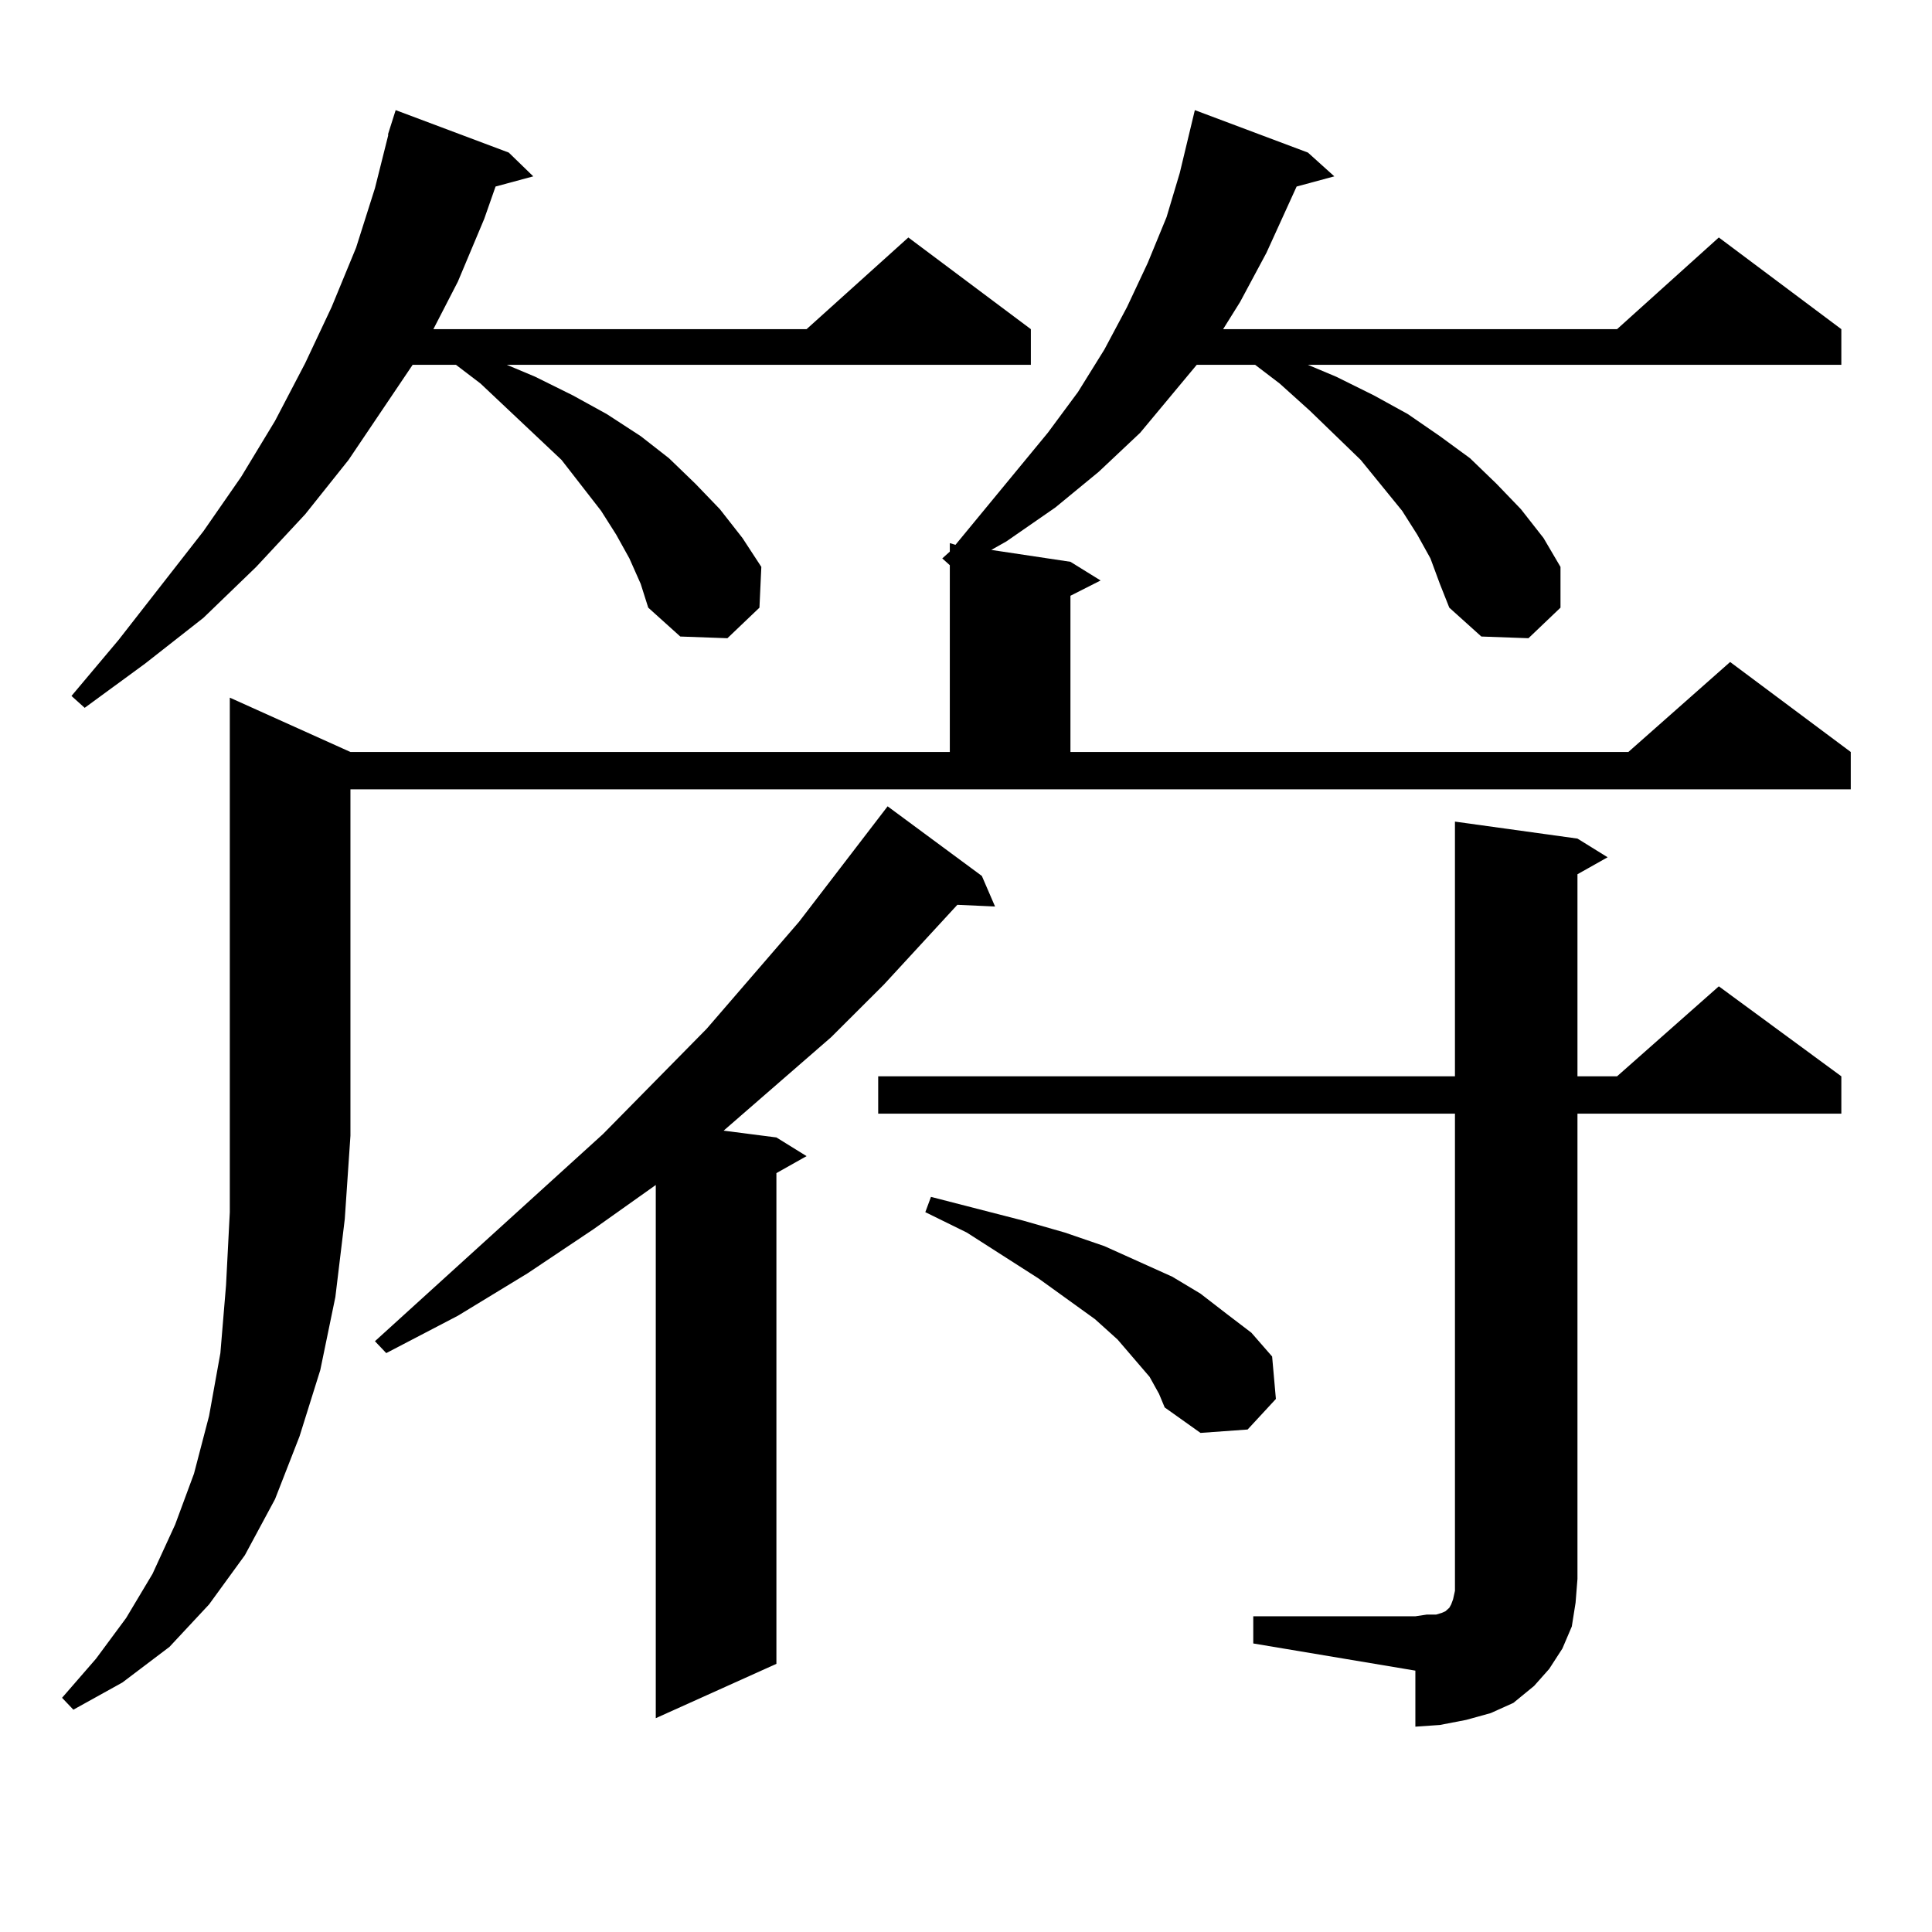
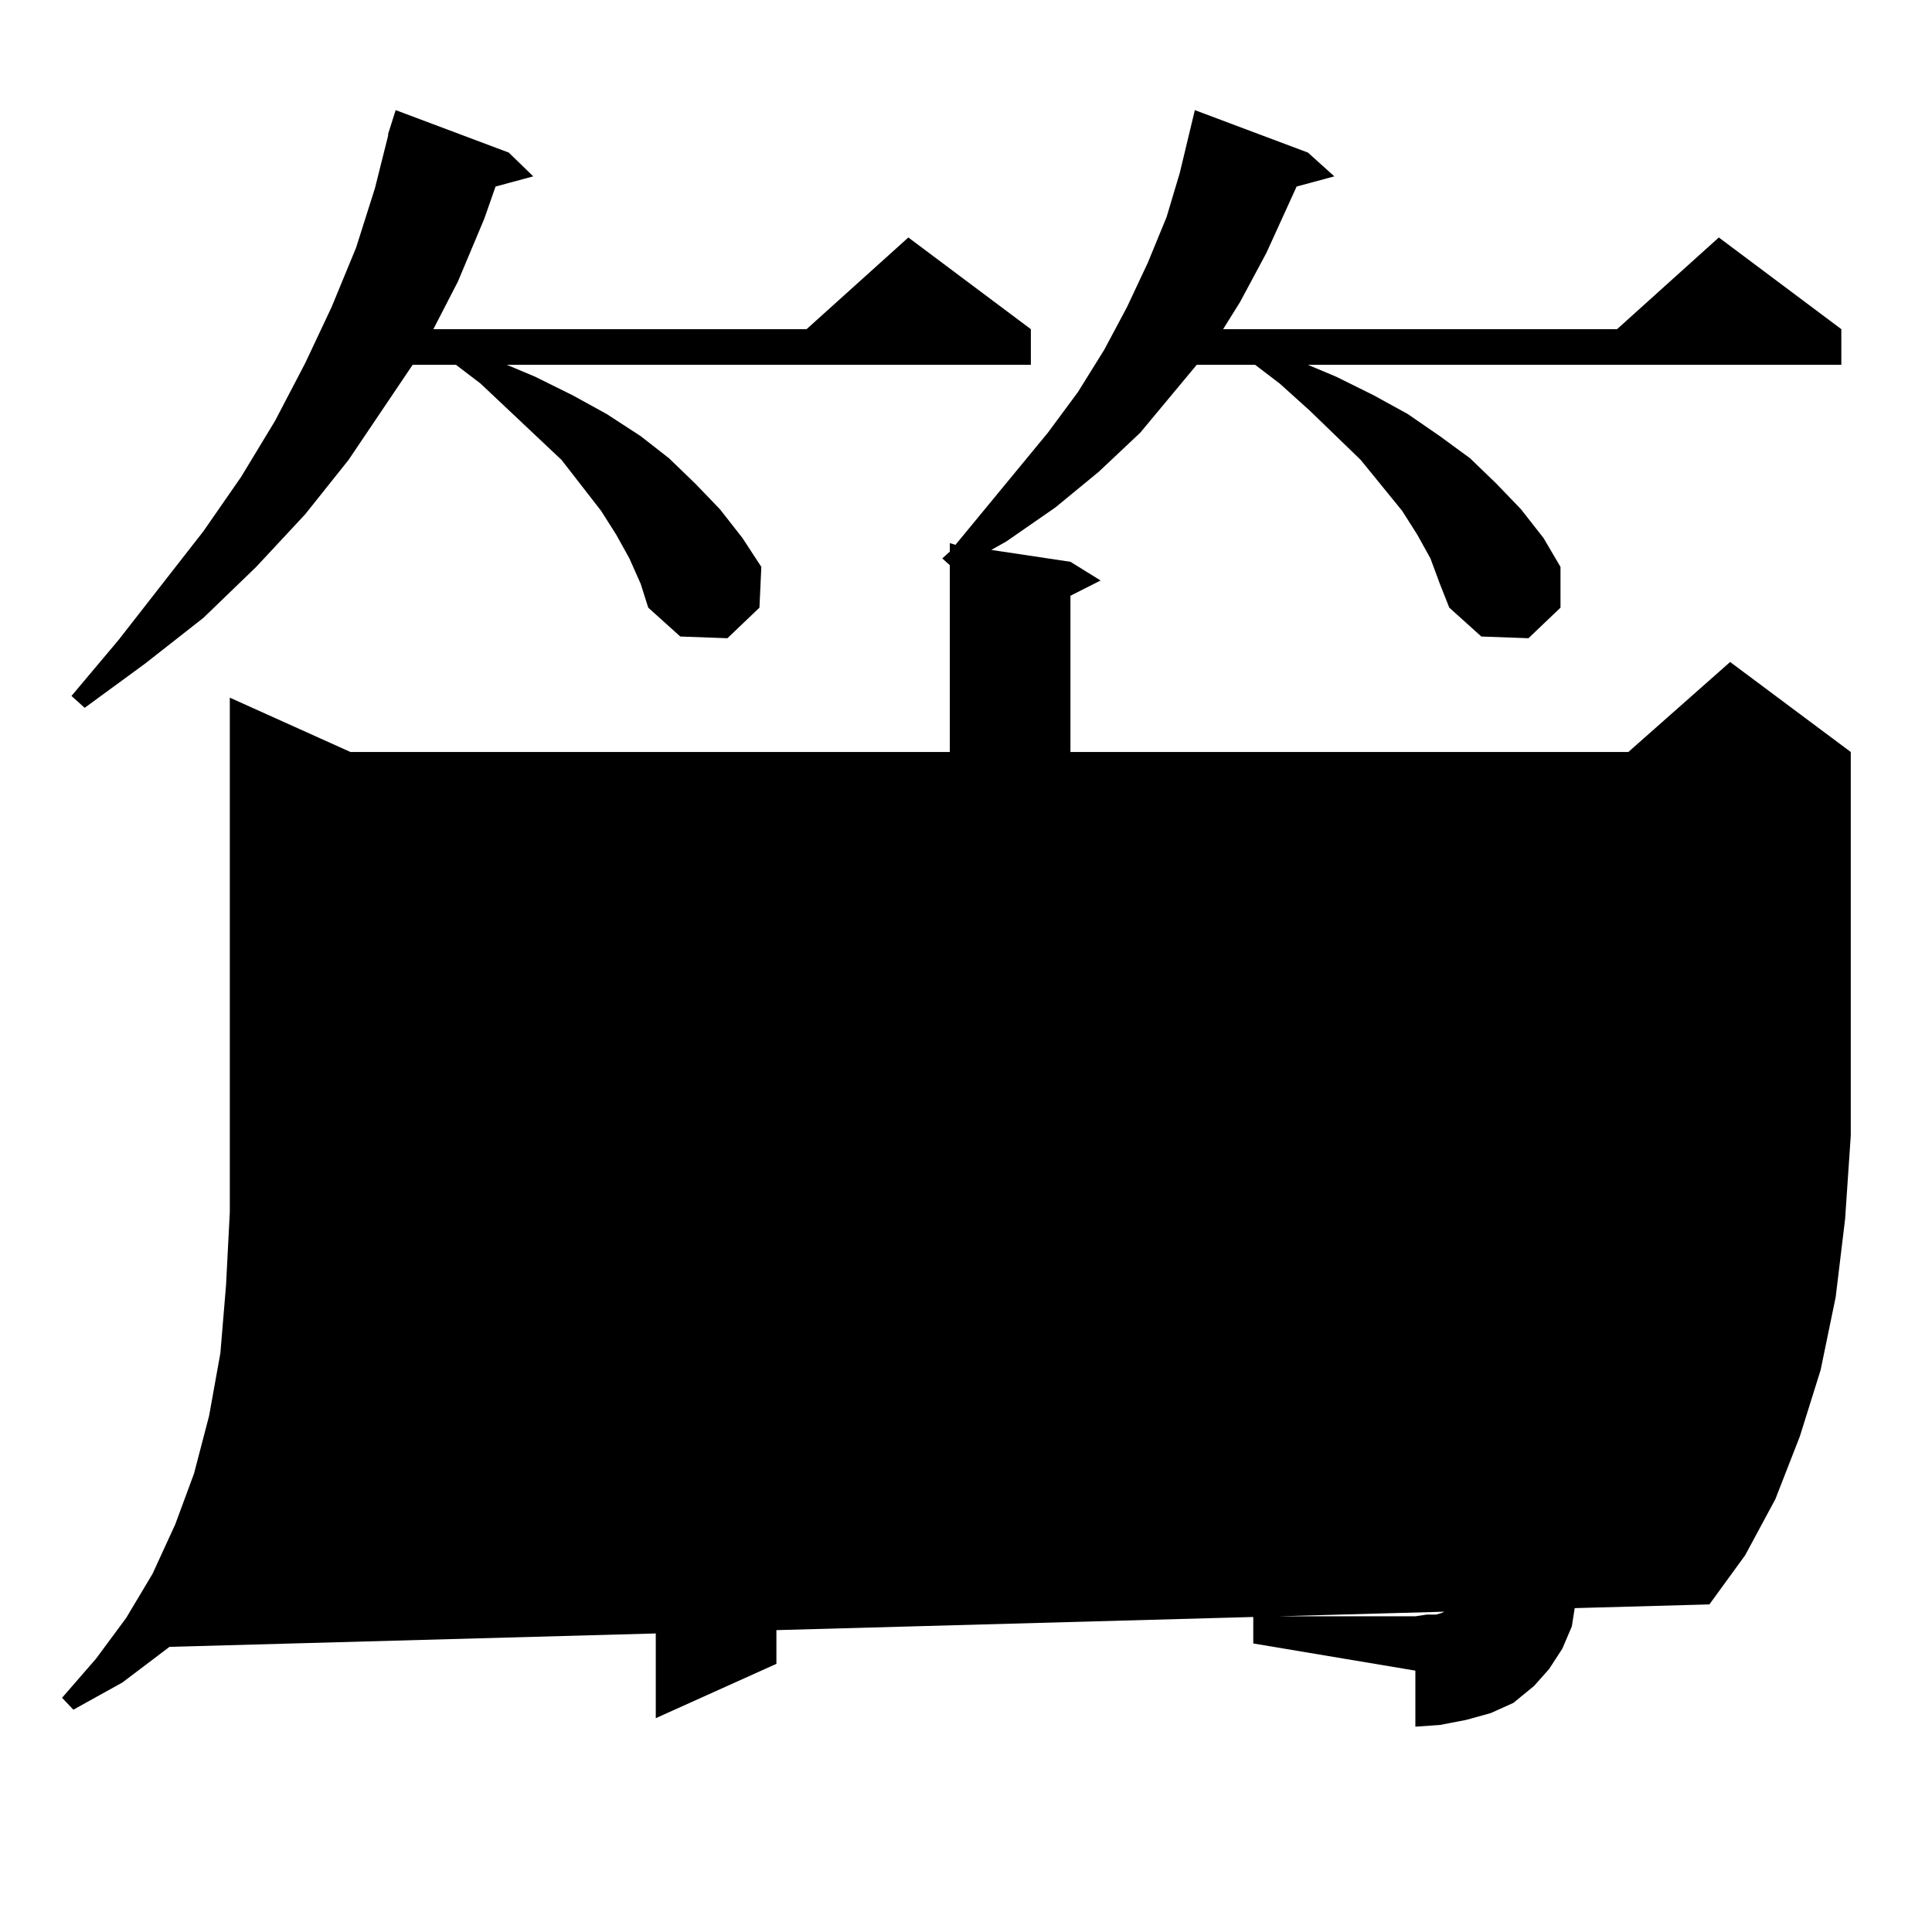
<svg xmlns="http://www.w3.org/2000/svg" version="1.1" id="图层_1" x="0px" y="0px" width="1000px" height="1000px" viewBox="0 0 1000 1000" enable-background="new 0 0 1000 1000" xml:space="preserve">
-   <path d="M181.386,389.227h310.236v-96.68l-3.902-3.516l3.902-3.516v-4.395l2.927,0.879l47.804-58.008l15.609-21.094l13.658-21.973  l11.707-21.973l10.731-22.852l9.756-23.73l6.829-22.852L618.448,57l58.535,21.973l13.658,12.305l-19.512,5.273l-15.609,34.277  l-13.658,25.488l-8.78,14.063h203.897l52.682-47.461l63.413,47.461v18.457H676.983l14.634,6.152l19.512,9.668l17.561,9.668  l16.585,11.426l15.609,11.426l13.658,13.184l12.683,13.184l11.707,14.941l8.78,14.941v21.094l-16.585,15.82l-24.39-0.879  l-16.585-14.941l-4.878-12.305l-4.878-13.184l-6.829-12.305l-7.805-12.305L704.3,238.055l-26.341-25.488l-15.609-14.063  l-12.683-9.668h-30.243l-29.268,35.156l-21.463,20.215l-22.438,18.457l-25.365,17.578l-7.805,4.395l40.975,6.152l15.609,9.668  l-15.609,7.91v80.859h288.773l52.682-46.582l62.438,46.582v19.336H181.386v179.297l-2.927,43.066l-4.878,40.43l-7.805,37.793  l-10.731,34.277l-12.683,32.52l-15.609,29.004l-18.536,25.488L87.729,852.41l-24.39,18.457L37.975,884.93l-5.854-6.152  l17.561-20.215l15.609-21.094l13.658-22.852l11.707-25.488l9.756-26.367l7.805-29.883l5.854-32.52l2.927-35.156l1.951-37.793  V361.102L181.386,389.227z M325.772,289.031l-6.829-12.305l-7.805-12.305l-20.487-26.367l-41.95-39.551l-12.683-9.668H213.58  l-33.17,49.219l-22.438,28.125l-25.365,27.246l-27.316,26.367l-30.243,23.73l-31.219,22.852l-6.829-6.152l24.39-29.004l43.901-56.25  l19.512-28.125l17.561-29.004l15.609-29.883l13.658-29.004l12.683-30.762l9.756-30.762l6.829-27.246v-0.879L204.8,57l58.535,21.973  l12.683,12.305l-19.512,5.273l-5.854,16.699l-13.658,32.52l-12.683,24.609h193.166l52.682-47.461l63.413,47.461v18.457H262.359  l14.634,6.152l19.512,9.668l17.561,9.668l17.561,11.426l14.634,11.426l13.658,13.184l12.683,13.184l11.707,14.941l9.756,14.941  l-0.976,21.094l-16.585,15.82l-24.39-0.879l-16.585-14.941l-3.902-12.305L325.772,289.031z M508.207,453.387l6.829,15.82  l-19.512-0.879l-38.048,41.309l-27.316,27.246l-55.608,48.34l27.316,3.516l15.609,9.668l-15.609,8.789v254.004l-62.438,28.125  V613.348l-32.194,22.852l-34.146,22.852l-36.097,21.973l-37.072,19.336l-5.854-6.152L312.114,586.98l53.657-54.492l47.804-55.371  l45.853-59.766L508.207,453.387z M648.691,836.59h83.9l5.854-0.879h4.878l2.927-0.879l1.951-0.879l0.976-0.879l0.976-0.879  l0.976-1.758l0.976-2.637l0.976-4.395v-6.152v-240.82H454.55v-19.336h298.529V425.262l63.413,8.789l15.609,9.668l-15.609,8.789  v104.59h20.487l52.682-46.582l63.413,46.582v19.336H816.492v240.82l-0.976,12.305l-1.951,12.305l-4.878,11.426l-6.829,10.547  l-7.805,8.789l-10.731,8.789l-11.707,5.273l-12.683,3.516l-13.658,2.637l-12.683,0.879v-29.004l-83.9-14.063V836.59z   M595.034,712.664l-16.585-19.336l-11.707-10.547l-29.268-21.094l-37.072-23.73l-21.463-10.547l2.927-7.91l47.804,12.305  l21.463,6.152l20.487,7.031l35.121,15.82l14.634,8.789l13.658,10.547l12.683,9.668l10.731,12.305l1.951,21.973l-14.634,15.82  l-24.39,1.758l-18.536-13.184l-2.927-7.031L595.034,712.664z" />
+   <path d="M181.386,389.227h310.236v-96.68l-3.902-3.516l3.902-3.516v-4.395l2.927,0.879l47.804-58.008l15.609-21.094l13.658-21.973  l11.707-21.973l10.731-22.852l9.756-23.73l6.829-22.852L618.448,57l58.535,21.973l13.658,12.305l-19.512,5.273l-15.609,34.277  l-13.658,25.488l-8.78,14.063h203.897l52.682-47.461l63.413,47.461v18.457H676.983l14.634,6.152l19.512,9.668l17.561,9.668  l16.585,11.426l15.609,11.426l13.658,13.184l12.683,13.184l11.707,14.941l8.78,14.941v21.094l-16.585,15.82l-24.39-0.879  l-16.585-14.941l-4.878-12.305l-4.878-13.184l-6.829-12.305l-7.805-12.305L704.3,238.055l-26.341-25.488l-15.609-14.063  l-12.683-9.668h-30.243l-29.268,35.156l-21.463,20.215l-22.438,18.457l-25.365,17.578l-7.805,4.395l40.975,6.152l15.609,9.668  l-15.609,7.91v80.859h288.773l52.682-46.582l62.438,46.582v19.336v179.297l-2.927,43.066l-4.878,40.43l-7.805,37.793  l-10.731,34.277l-12.683,32.52l-15.609,29.004l-18.536,25.488L87.729,852.41l-24.39,18.457L37.975,884.93l-5.854-6.152  l17.561-20.215l15.609-21.094l13.658-22.852l11.707-25.488l9.756-26.367l7.805-29.883l5.854-32.52l2.927-35.156l1.951-37.793  V361.102L181.386,389.227z M325.772,289.031l-6.829-12.305l-7.805-12.305l-20.487-26.367l-41.95-39.551l-12.683-9.668H213.58  l-33.17,49.219l-22.438,28.125l-25.365,27.246l-27.316,26.367l-30.243,23.73l-31.219,22.852l-6.829-6.152l24.39-29.004l43.901-56.25  l19.512-28.125l17.561-29.004l15.609-29.883l13.658-29.004l12.683-30.762l9.756-30.762l6.829-27.246v-0.879L204.8,57l58.535,21.973  l12.683,12.305l-19.512,5.273l-5.854,16.699l-13.658,32.52l-12.683,24.609h193.166l52.682-47.461l63.413,47.461v18.457H262.359  l14.634,6.152l19.512,9.668l17.561,9.668l17.561,11.426l14.634,11.426l13.658,13.184l12.683,13.184l11.707,14.941l9.756,14.941  l-0.976,21.094l-16.585,15.82l-24.39-0.879l-16.585-14.941l-3.902-12.305L325.772,289.031z M508.207,453.387l6.829,15.82  l-19.512-0.879l-38.048,41.309l-27.316,27.246l-55.608,48.34l27.316,3.516l15.609,9.668l-15.609,8.789v254.004l-62.438,28.125  V613.348l-32.194,22.852l-34.146,22.852l-36.097,21.973l-37.072,19.336l-5.854-6.152L312.114,586.98l53.657-54.492l47.804-55.371  l45.853-59.766L508.207,453.387z M648.691,836.59h83.9l5.854-0.879h4.878l2.927-0.879l1.951-0.879l0.976-0.879l0.976-0.879  l0.976-1.758l0.976-2.637l0.976-4.395v-6.152v-240.82H454.55v-19.336h298.529V425.262l63.413,8.789l15.609,9.668l-15.609,8.789  v104.59h20.487l52.682-46.582l63.413,46.582v19.336H816.492v240.82l-0.976,12.305l-1.951,12.305l-4.878,11.426l-6.829,10.547  l-7.805,8.789l-10.731,8.789l-11.707,5.273l-12.683,3.516l-13.658,2.637l-12.683,0.879v-29.004l-83.9-14.063V836.59z   M595.034,712.664l-16.585-19.336l-11.707-10.547l-29.268-21.094l-37.072-23.73l-21.463-10.547l2.927-7.91l47.804,12.305  l21.463,6.152l20.487,7.031l35.121,15.82l14.634,8.789l13.658,10.547l12.683,9.668l10.731,12.305l1.951,21.973l-14.634,15.82  l-24.39,1.758l-18.536-13.184l-2.927-7.031L595.034,712.664z" />
</svg>